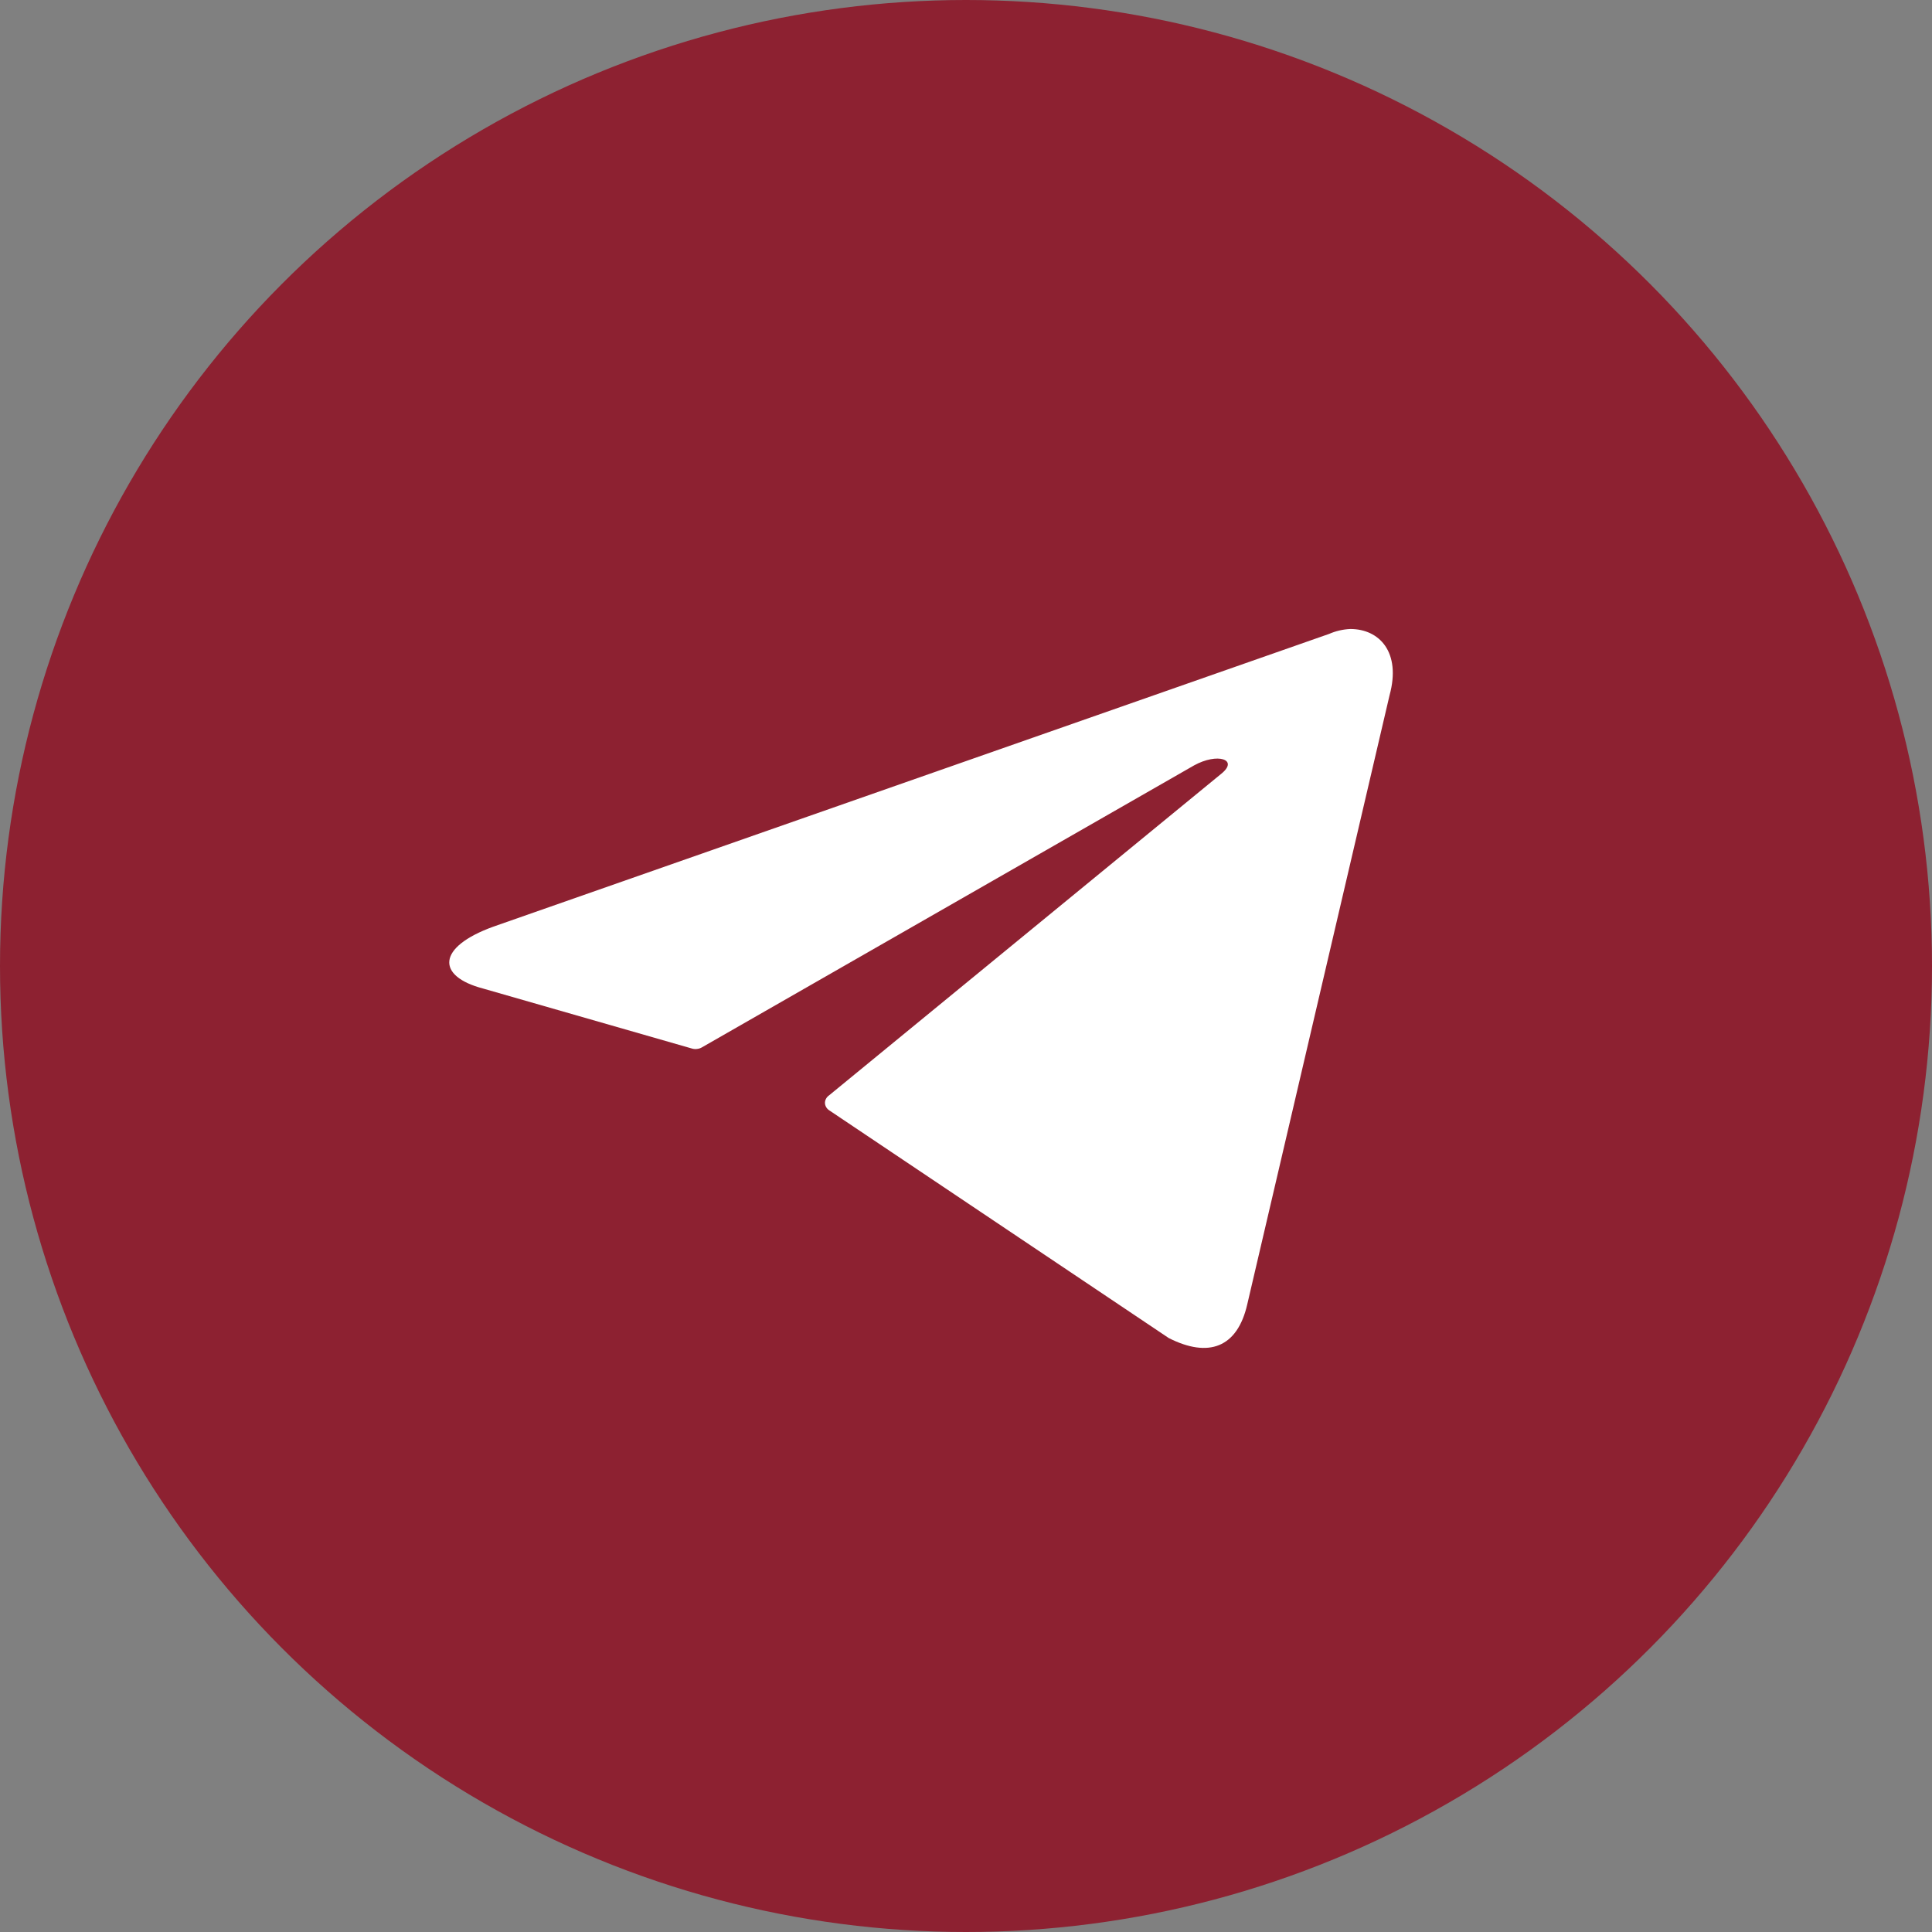
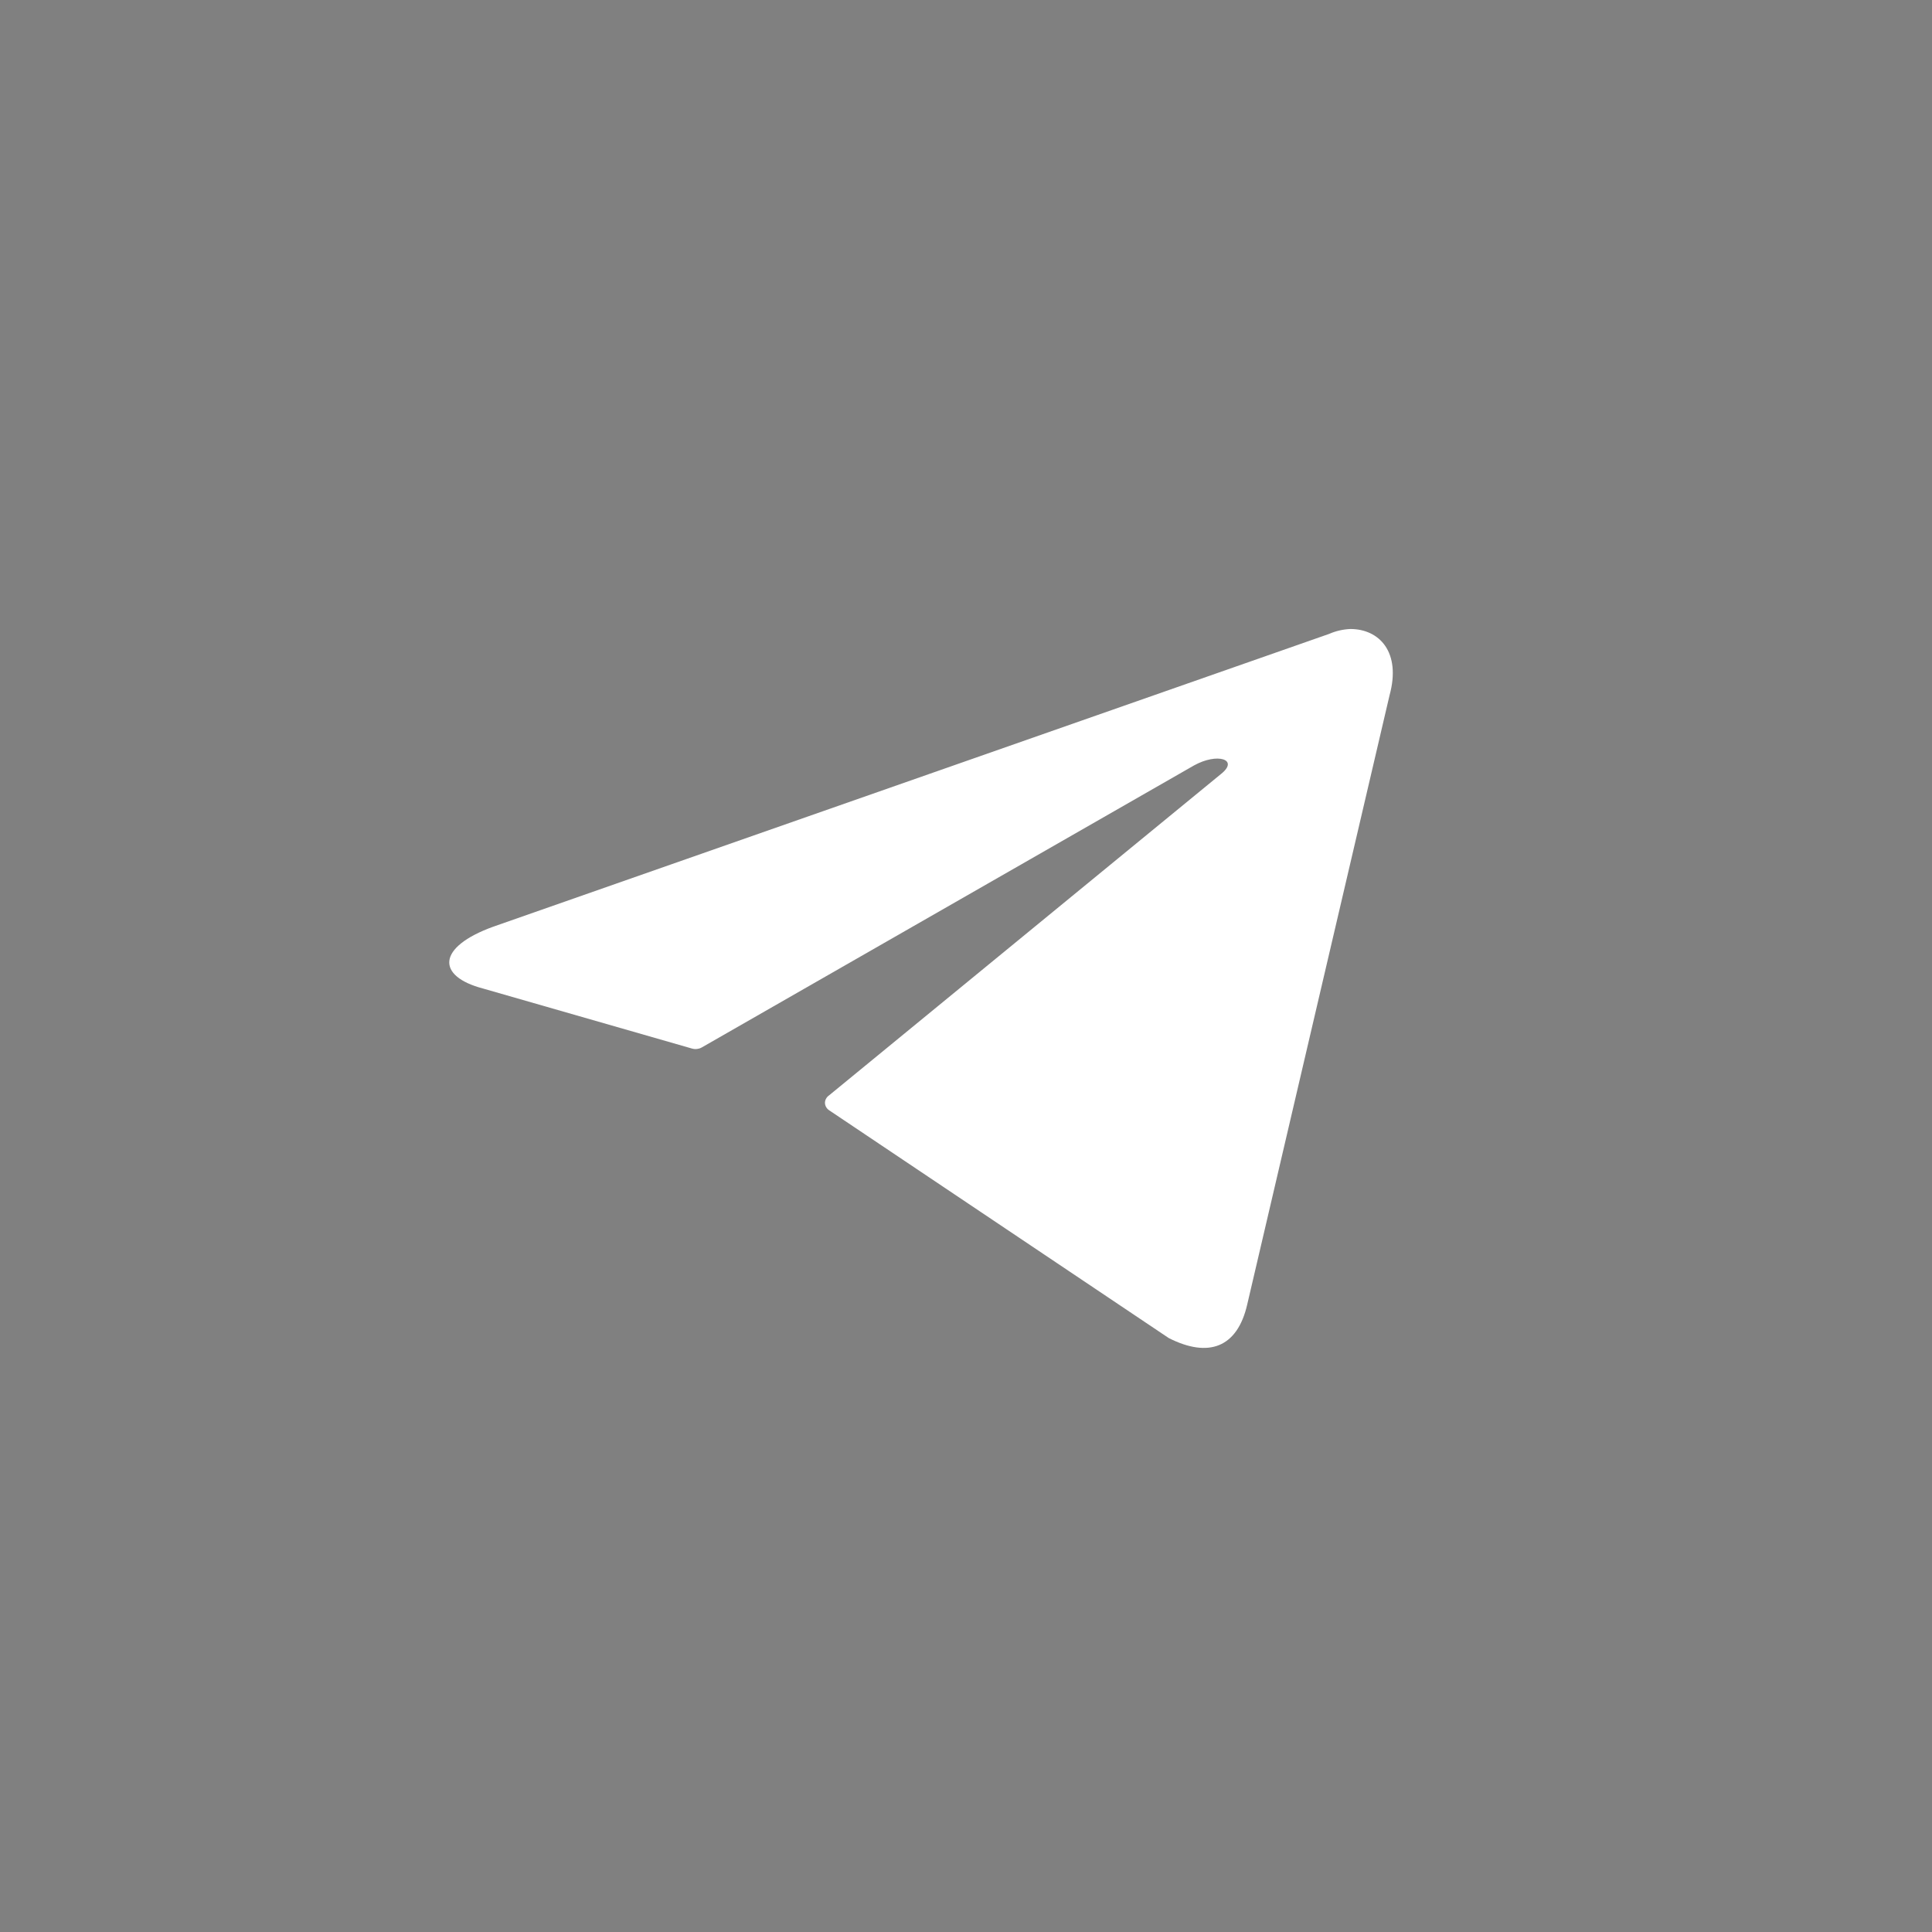
<svg xmlns="http://www.w3.org/2000/svg" width="30" height="30" viewBox="0 0 30 30" fill="none">
  <rect x="0" y="0" width="30" height="30" fill="#808080" stroke="none" />
-   <circle cx="15" cy="15" r="15" fill="#8D2131" />
  <path d="M20.968 9.767C21.419 9.767 21.76 10.127 21.577 10.796L19.367 20.255C19.213 20.928 18.765 21.09 18.148 20.777L12.876 17.241C12.856 17.228 12.839 17.21 12.828 17.19C12.816 17.17 12.81 17.147 12.81 17.124C12.81 17.102 12.816 17.079 12.828 17.059C12.839 17.038 12.856 17.021 12.876 17.007L18.964 12.015C19.241 11.792 18.904 11.684 18.54 11.886L10.9 16.263C10.877 16.277 10.851 16.285 10.823 16.288C10.796 16.292 10.768 16.289 10.742 16.281L7.498 15.349C6.777 15.159 6.777 14.709 7.661 14.389L20.639 9.843C20.742 9.798 20.854 9.772 20.968 9.767Z" fill="white" />
</svg>